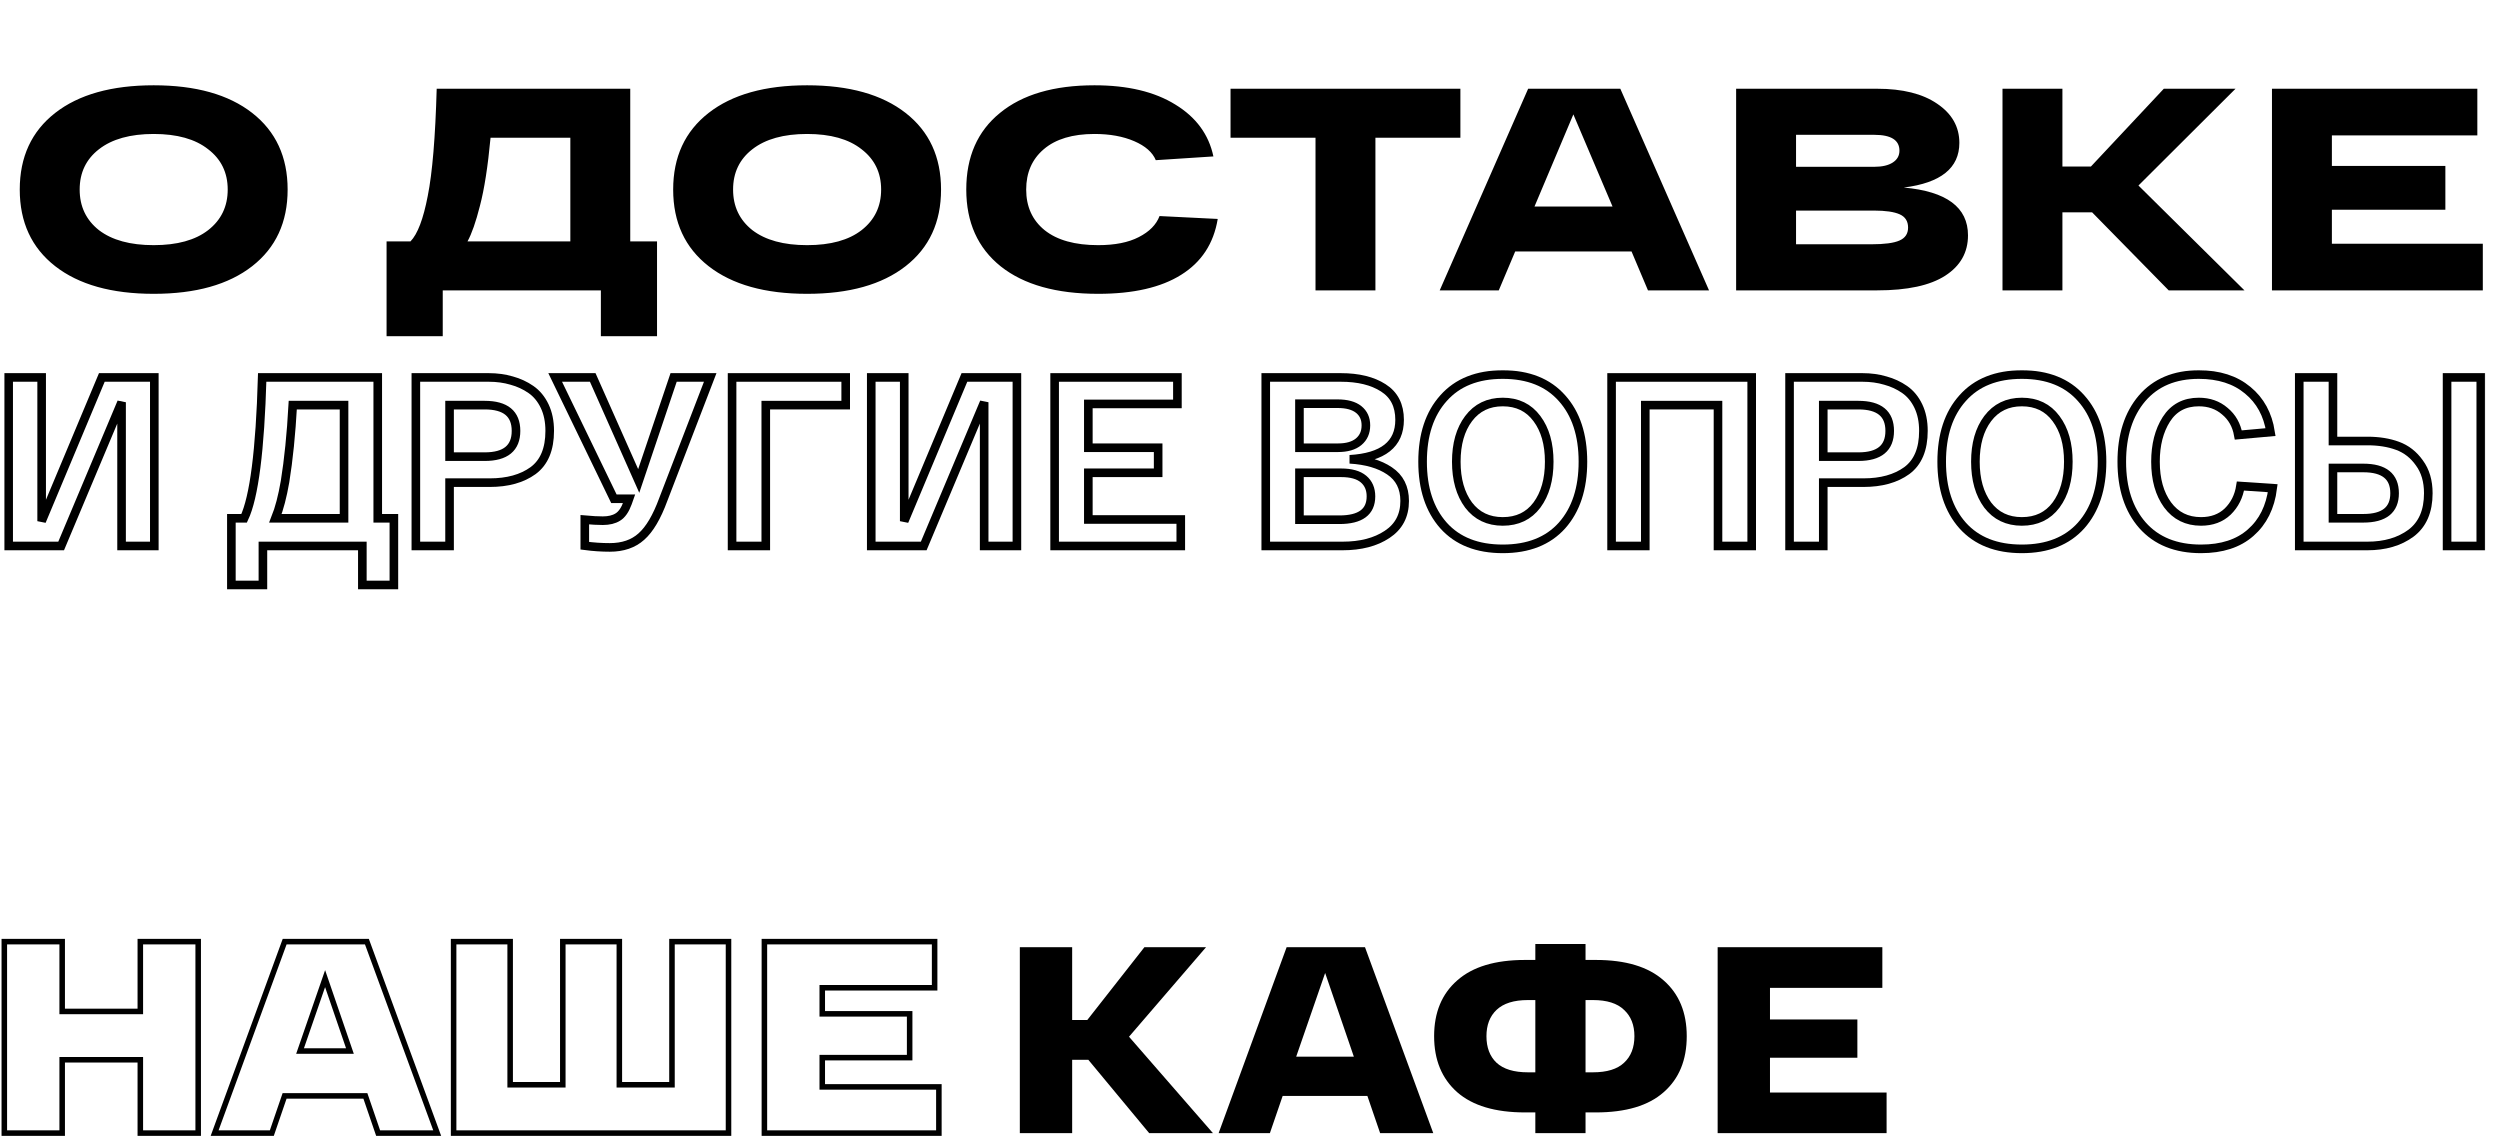
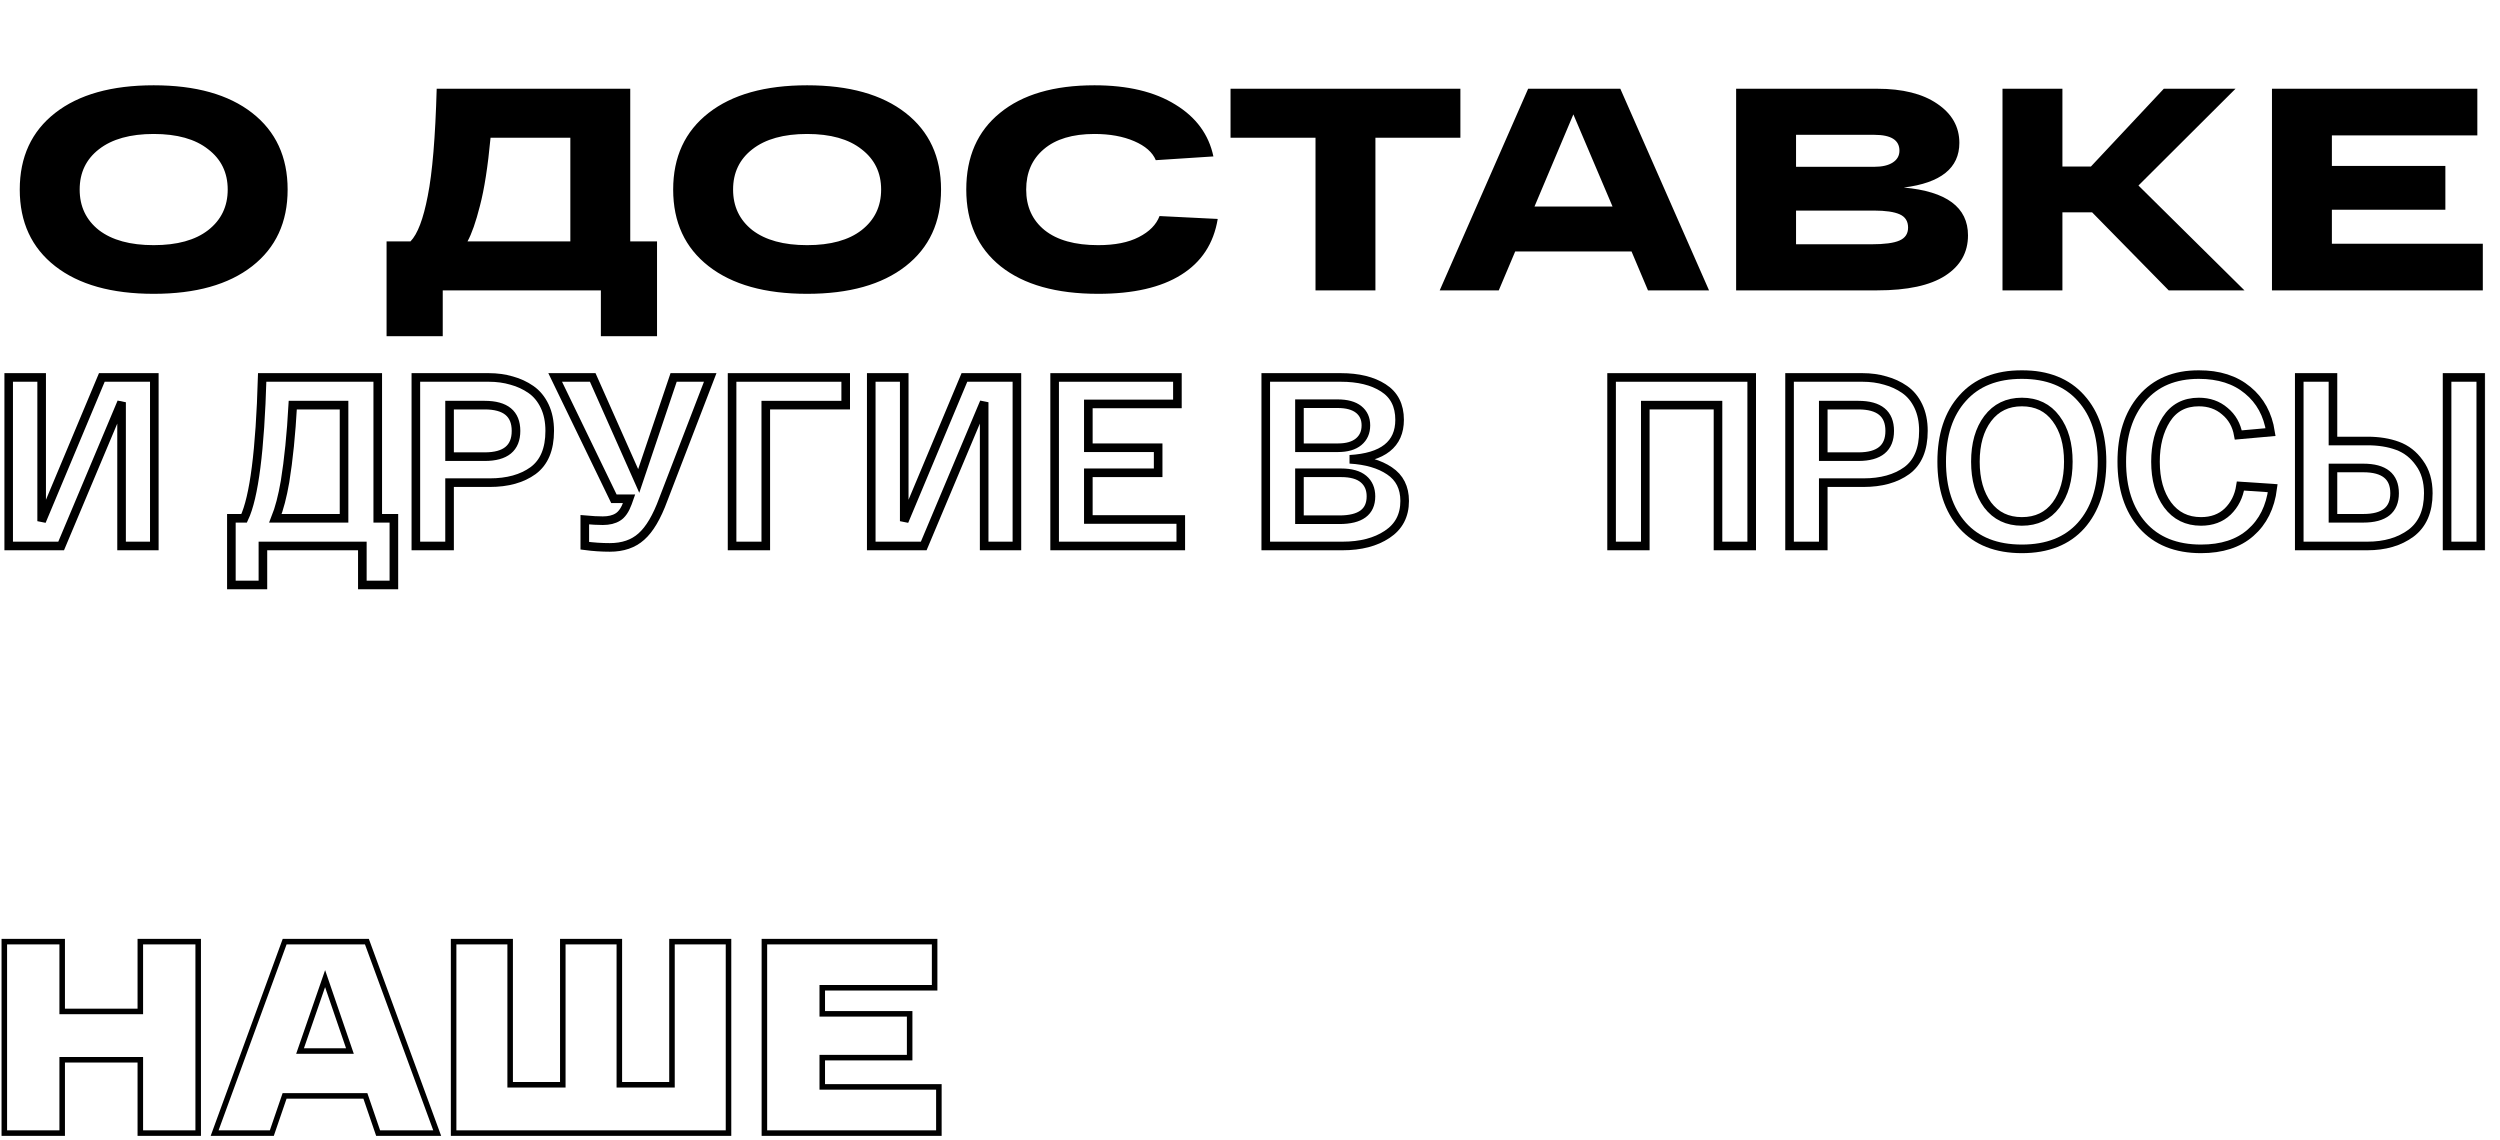
<svg xmlns="http://www.w3.org/2000/svg" width="353" height="161" viewBox="0 0 353 161" fill="none">
  <path d="M7.792 37.584C4.457 34.981 2.789 31.375 2.789 26.765C2.789 22.156 4.457 18.55 7.792 15.947C11.127 13.344 15.763 12.043 21.701 12.043C27.639 12.043 32.275 13.344 35.61 15.947C38.945 18.55 40.613 22.156 40.613 26.765C40.613 31.375 38.945 34.981 35.61 37.584C32.275 40.187 27.639 41.488 21.701 41.488C15.763 41.488 11.127 40.187 7.792 37.584ZM13.974 21.072C12.157 22.482 11.249 24.379 11.249 26.765C11.249 29.151 12.157 31.063 13.974 32.5C15.818 33.91 18.393 34.615 21.701 34.615C25.009 34.615 27.571 33.91 29.388 32.5C31.232 31.063 32.153 29.151 32.153 26.765C32.153 24.379 31.232 22.482 29.388 21.072C27.571 19.635 25.009 18.916 21.701 18.916C18.393 18.916 15.818 19.635 13.974 21.072ZM88.991 34.086H92.773V47.467H84.843V41H62.515V47.467H54.584V34.086H57.96C58.963 33.056 59.776 30.914 60.4 27.66C61.051 24.407 61.471 19.363 61.661 12.531H88.991V34.086ZM80.532 34.086V19.445H69.266C68.886 23.512 68.385 26.725 67.761 29.084C67.192 31.334 66.609 33.002 66.012 34.086H80.532ZM100.055 37.584C96.72 34.981 95.052 31.375 95.052 26.765C95.052 22.156 96.72 18.55 100.055 15.947C103.39 13.344 108.026 12.043 113.964 12.043C119.902 12.043 124.538 13.344 127.873 15.947C131.208 18.55 132.876 22.156 132.876 26.765C132.876 31.375 131.208 34.981 127.873 37.584C124.538 40.187 119.902 41.488 113.964 41.488C108.026 41.488 103.39 40.187 100.055 37.584ZM106.237 21.072C104.42 22.482 103.512 24.379 103.512 26.765C103.512 29.151 104.42 31.063 106.237 32.5C108.08 33.91 110.656 34.615 113.964 34.615C117.272 34.615 119.834 33.91 121.651 32.5C123.494 31.063 124.416 29.151 124.416 26.765C124.416 24.379 123.494 22.482 121.651 21.072C119.834 19.635 117.272 18.916 113.964 18.916C110.656 18.916 108.08 19.635 106.237 21.072ZM163.727 30.507L171.943 30.914C171.373 34.384 169.651 37.014 166.777 38.804C163.93 40.593 160.026 41.488 155.064 41.488C149.154 41.488 144.571 40.2 141.318 37.624C138.064 35.022 136.437 31.402 136.437 26.765C136.437 22.129 138.024 18.523 141.196 15.947C144.368 13.344 148.815 12.043 154.536 12.043C159.226 12.043 163.036 12.951 165.964 14.768C168.892 16.557 170.682 18.997 171.332 22.088L163.198 22.617C162.737 21.505 161.721 20.611 160.148 19.933C158.576 19.255 156.705 18.916 154.536 18.916C151.445 18.916 149.059 19.635 147.378 21.072C145.724 22.482 144.897 24.379 144.897 26.765C144.897 29.178 145.764 31.09 147.5 32.5C149.262 33.91 151.784 34.615 155.064 34.615C157.423 34.615 159.335 34.235 160.799 33.476C162.29 32.717 163.266 31.727 163.727 30.507ZM173.752 19.445V12.531H206.207V19.445H194.209V41H185.75V19.445H173.752ZM232.693 41L230.375 35.51H213.944L211.626 41H203.288L215.774 12.531H228.789L241.315 41H232.693ZM216.669 29.165H227.691L222.159 16.151L216.669 29.165ZM268.811 26.481C274.858 27.023 277.881 29.273 277.881 33.232C277.881 35.645 276.81 37.543 274.668 38.926C272.526 40.309 269.327 41 265.07 41H245.141V12.531H265.07C268.649 12.531 271.469 13.236 273.529 14.646C275.617 16.056 276.661 17.899 276.661 20.177C276.661 23.729 274.044 25.83 268.811 26.481ZM253.601 19.038V23.552H264.663C265.775 23.552 266.642 23.349 267.266 22.942C267.89 22.536 268.201 21.98 268.201 21.275C268.201 19.784 267.022 19.038 264.663 19.038H253.601ZM264.216 34.493C266.087 34.493 267.415 34.316 268.201 33.964C269.015 33.612 269.421 33.002 269.421 32.134C269.421 31.239 269.028 30.616 268.242 30.263C267.456 29.911 266.249 29.734 264.622 29.734H253.601V34.493H264.216ZM316.916 41H306.22L295.402 29.978H291.213V41H282.753V12.531H291.213V23.512H295.239L305.529 12.531H315.656L301.95 26.196L316.916 41ZM320.802 41V12.531H349.8V19.119H329.262V23.43H345.286V29.612H329.262V34.411H350.573V41H320.802Z" fill="black" />
  <mask id="path-2-outside-1" maskUnits="userSpaceOnUse" x="0.223" y="51.888" width="351" height="32" fill="black">
    <rect fill="white" x="0.223" y="51.888" width="351" height="32" />
    <path d="M14.379 53.296H21.789V77.091H17.166V56.797L8.634 77.091H1.223V53.296H5.881V73.59L14.379 53.296Z" />
    <path d="M53.338 73.182H55.616V82.598H51.163V77.091H37.123V82.598H32.67V73.182H34.472C35.877 70.213 36.727 63.585 37.021 53.296H53.338V73.182ZM48.579 73.182V57.205H41.339C41.112 61.307 40.749 64.899 40.251 67.981C39.888 70.089 39.435 71.822 38.891 73.182H48.579Z" />
    <path d="M58.719 77.091V53.296H69.019C70.175 53.296 71.252 53.444 72.249 53.738C73.246 54.01 74.152 54.429 74.968 54.996C75.784 55.562 76.43 56.344 76.906 57.341C77.382 58.339 77.62 59.506 77.62 60.843C77.62 63.426 76.838 65.296 75.274 66.451C73.71 67.585 71.671 68.151 69.155 68.151H63.479V77.091H58.719ZM63.479 64.48H68.442C71.388 64.48 72.861 63.267 72.861 60.843C72.861 58.418 71.388 57.205 68.442 57.205H63.479V64.48Z" />
    <path d="M95.115 53.296H100.282L93.653 70.531C92.747 73.001 91.716 74.746 90.56 75.766C89.427 76.785 87.942 77.295 86.107 77.295C84.951 77.295 83.773 77.216 82.572 77.057V73.386C83.569 73.477 84.418 73.522 85.121 73.522C85.982 73.522 86.685 73.352 87.229 73.012C87.795 72.672 88.26 72.004 88.622 71.007L88.826 70.429H86.685L78.39 53.296H83.693L90.186 67.913L95.115 53.296Z" />
    <path d="M103.369 77.091V53.296H119.413V57.205H108.128V77.091H103.369Z" />
    <path d="M136.176 53.296H143.587V77.091H138.964V56.797L130.431 77.091H123.021V53.296H127.678V73.59L136.176 53.296Z" />
    <path d="M148.914 77.091V53.296H166.25V57.035H153.673V63.222H163.531V66.757H153.673V73.352H166.726V77.091H148.914Z" />
    <path d="M190.588 64.854C192.922 64.99 194.792 65.534 196.197 66.486C197.624 67.437 198.338 68.854 198.338 70.735C198.338 72.797 197.511 74.372 195.857 75.46C194.225 76.547 192.129 77.091 189.568 77.091H178.724V53.296H189.33C191.8 53.296 193.795 53.783 195.313 54.758C196.854 55.732 197.624 57.239 197.624 59.279C197.624 62.724 195.279 64.582 190.588 64.854ZM183.483 57.002V63.222H188.922C190.191 63.222 191.166 62.939 191.846 62.372C192.525 61.806 192.865 61.035 192.865 60.061C192.865 59.109 192.525 58.361 191.846 57.817C191.166 57.273 190.169 57.002 188.854 57.002H183.483ZM189.126 73.386C192.095 73.386 193.579 72.287 193.579 70.089C193.579 69.046 193.228 68.231 192.525 67.641C191.823 67.052 190.769 66.757 189.364 66.757H183.483V73.386H189.126Z" />
    <path d="M203.827 74.202C201.856 71.981 200.87 68.978 200.87 65.194C200.87 61.409 201.856 58.418 203.827 56.22C205.799 53.999 208.586 52.888 212.19 52.888C215.793 52.888 218.58 53.999 220.552 56.22C222.524 58.418 223.509 61.409 223.509 65.194C223.509 68.978 222.524 71.981 220.552 74.202C218.58 76.4 215.793 77.499 212.19 77.499C208.586 77.499 205.799 76.4 203.827 74.202ZM207.363 59.109C206.207 60.65 205.629 62.678 205.629 65.194C205.629 67.709 206.207 69.749 207.363 71.312C208.541 72.854 210.15 73.624 212.19 73.624C214.252 73.624 215.861 72.854 217.017 71.312C218.172 69.749 218.75 67.709 218.75 65.194C218.75 62.678 218.172 60.65 217.017 59.109C215.861 57.545 214.252 56.764 212.19 56.764C210.15 56.764 208.541 57.545 207.363 59.109Z" />
    <path d="M247.34 53.296V77.091H242.581V57.205H232.315V77.091H227.556V53.296H247.34Z" />
    <path d="M252.686 77.091V53.296H262.986C264.141 53.296 265.218 53.444 266.215 53.738C267.212 54.01 268.119 54.429 268.934 54.996C269.75 55.562 270.396 56.344 270.872 57.341C271.348 58.339 271.586 59.506 271.586 60.843C271.586 63.426 270.804 65.296 269.24 66.451C267.677 67.585 265.637 68.151 263.122 68.151H257.445V77.091H252.686ZM257.445 64.48H262.408C265.354 64.48 266.827 63.267 266.827 60.843C266.827 58.418 265.354 57.205 262.408 57.205H257.445V64.48Z" />
    <path d="M277.125 74.202C275.153 71.981 274.167 68.978 274.167 65.194C274.167 61.409 275.153 58.418 277.125 56.22C279.096 53.999 281.884 52.888 285.487 52.888C289.09 52.888 291.878 53.999 293.849 56.22C295.821 58.418 296.807 61.409 296.807 65.194C296.807 68.978 295.821 71.981 293.849 74.202C291.878 76.4 289.09 77.499 285.487 77.499C281.884 77.499 279.096 76.4 277.125 74.202ZM280.66 59.109C279.504 60.65 278.927 62.678 278.927 65.194C278.927 67.709 279.504 69.749 280.66 71.312C281.839 72.854 283.448 73.624 285.487 73.624C287.549 73.624 289.158 72.854 290.314 71.312C291.47 69.749 292.048 67.709 292.048 65.194C292.048 62.678 291.47 60.65 290.314 59.109C289.158 57.545 287.549 56.764 285.487 56.764C283.448 56.764 281.839 57.545 280.66 59.109Z" />
    <path d="M299.596 65.194C299.596 61.477 300.548 58.497 302.451 56.254C304.378 54.01 307.052 52.888 310.474 52.888C313.306 52.888 315.607 53.625 317.374 55.098C319.142 56.548 320.218 58.52 320.604 61.013L316.049 61.421C315.799 60.016 315.165 58.894 314.145 58.055C313.148 57.194 311.924 56.764 310.474 56.764C308.457 56.764 306.927 57.579 305.885 59.211C304.865 60.82 304.355 62.814 304.355 65.194C304.355 67.687 304.921 69.715 306.055 71.278C307.21 72.842 308.785 73.624 310.78 73.624C312.321 73.624 313.578 73.159 314.553 72.23C315.527 71.278 316.128 70.078 316.354 68.627L320.91 68.933C320.57 71.607 319.527 73.703 317.782 75.222C316.06 76.74 313.726 77.499 310.78 77.499C307.244 77.499 304.491 76.389 302.519 74.168C300.57 71.947 299.596 68.956 299.596 65.194Z" />
    <path d="M334.275 62.27C335.884 62.27 337.301 62.497 338.525 62.95C339.771 63.404 340.802 64.208 341.618 65.364C342.456 66.497 342.876 67.925 342.876 69.647C342.876 72.185 342.06 74.066 340.428 75.29C338.797 76.491 336.746 77.091 334.275 77.091H324.655V53.296H329.414V62.27H334.275ZM345.527 53.296H350.286V77.091H345.527V53.296ZM333.698 73.182C336.644 73.182 338.117 72.004 338.117 69.647C338.117 67.267 336.644 66.078 333.698 66.078H329.414V73.182H333.698Z" />
  </mask>
  <path d="M14.379 53.296H21.789V77.091H17.166V56.797L8.634 77.091H1.223V53.296H5.881V73.59L14.379 53.296Z" stroke="black" stroke-width="1.214" mask="url(#path-2-outside-1)" />
  <path d="M53.338 73.182H55.616V82.598H51.163V77.091H37.123V82.598H32.67V73.182H34.472C35.877 70.213 36.727 63.585 37.021 53.296H53.338V73.182ZM48.579 73.182V57.205H41.339C41.112 61.307 40.749 64.899 40.251 67.981C39.888 70.089 39.435 71.822 38.891 73.182H48.579Z" stroke="black" stroke-width="1.214" mask="url(#path-2-outside-1)" />
  <path d="M58.719 77.091V53.296H69.019C70.175 53.296 71.252 53.444 72.249 53.738C73.246 54.01 74.152 54.429 74.968 54.996C75.784 55.562 76.43 56.344 76.906 57.341C77.382 58.339 77.62 59.506 77.62 60.843C77.62 63.426 76.838 65.296 75.274 66.451C73.71 67.585 71.671 68.151 69.155 68.151H63.479V77.091H58.719ZM63.479 64.48H68.442C71.388 64.48 72.861 63.267 72.861 60.843C72.861 58.418 71.388 57.205 68.442 57.205H63.479V64.48Z" stroke="black" stroke-width="1.214" mask="url(#path-2-outside-1)" />
  <path d="M95.115 53.296H100.282L93.653 70.531C92.747 73.001 91.716 74.746 90.56 75.766C89.427 76.785 87.942 77.295 86.107 77.295C84.951 77.295 83.773 77.216 82.572 77.057V73.386C83.569 73.477 84.418 73.522 85.121 73.522C85.982 73.522 86.685 73.352 87.229 73.012C87.795 72.672 88.26 72.004 88.622 71.007L88.826 70.429H86.685L78.39 53.296H83.693L90.186 67.913L95.115 53.296Z" stroke="black" stroke-width="1.214" mask="url(#path-2-outside-1)" />
  <path d="M103.369 77.091V53.296H119.413V57.205H108.128V77.091H103.369Z" stroke="black" stroke-width="1.214" mask="url(#path-2-outside-1)" />
  <path d="M136.176 53.296H143.587V77.091H138.964V56.797L130.431 77.091H123.021V53.296H127.678V73.59L136.176 53.296Z" stroke="black" stroke-width="1.214" mask="url(#path-2-outside-1)" />
  <path d="M148.914 77.091V53.296H166.25V57.035H153.673V63.222H163.531V66.757H153.673V73.352H166.726V77.091H148.914Z" stroke="black" stroke-width="1.214" mask="url(#path-2-outside-1)" />
  <path d="M190.588 64.854C192.922 64.99 194.792 65.534 196.197 66.486C197.624 67.437 198.338 68.854 198.338 70.735C198.338 72.797 197.511 74.372 195.857 75.46C194.225 76.547 192.129 77.091 189.568 77.091H178.724V53.296H189.33C191.8 53.296 193.795 53.783 195.313 54.758C196.854 55.732 197.624 57.239 197.624 59.279C197.624 62.724 195.279 64.582 190.588 64.854ZM183.483 57.002V63.222H188.922C190.191 63.222 191.166 62.939 191.846 62.372C192.525 61.806 192.865 61.035 192.865 60.061C192.865 59.109 192.525 58.361 191.846 57.817C191.166 57.273 190.169 57.002 188.854 57.002H183.483ZM189.126 73.386C192.095 73.386 193.579 72.287 193.579 70.089C193.579 69.046 193.228 68.231 192.525 67.641C191.823 67.052 190.769 66.757 189.364 66.757H183.483V73.386H189.126Z" stroke="black" stroke-width="1.214" mask="url(#path-2-outside-1)" />
-   <path d="M203.827 74.202C201.856 71.981 200.87 68.978 200.87 65.194C200.87 61.409 201.856 58.418 203.827 56.22C205.799 53.999 208.586 52.888 212.19 52.888C215.793 52.888 218.58 53.999 220.552 56.22C222.524 58.418 223.509 61.409 223.509 65.194C223.509 68.978 222.524 71.981 220.552 74.202C218.58 76.4 215.793 77.499 212.19 77.499C208.586 77.499 205.799 76.4 203.827 74.202ZM207.363 59.109C206.207 60.65 205.629 62.678 205.629 65.194C205.629 67.709 206.207 69.749 207.363 71.312C208.541 72.854 210.15 73.624 212.19 73.624C214.252 73.624 215.861 72.854 217.017 71.312C218.172 69.749 218.75 67.709 218.75 65.194C218.75 62.678 218.172 60.65 217.017 59.109C215.861 57.545 214.252 56.764 212.19 56.764C210.15 56.764 208.541 57.545 207.363 59.109Z" stroke="black" stroke-width="1.214" mask="url(#path-2-outside-1)" />
  <path d="M247.34 53.296V77.091H242.581V57.205H232.315V77.091H227.556V53.296H247.34Z" stroke="black" stroke-width="1.214" mask="url(#path-2-outside-1)" />
  <path d="M252.686 77.091V53.296H262.986C264.141 53.296 265.218 53.444 266.215 53.738C267.212 54.01 268.119 54.429 268.934 54.996C269.75 55.562 270.396 56.344 270.872 57.341C271.348 58.339 271.586 59.506 271.586 60.843C271.586 63.426 270.804 65.296 269.24 66.451C267.677 67.585 265.637 68.151 263.122 68.151H257.445V77.091H252.686ZM257.445 64.48H262.408C265.354 64.48 266.827 63.267 266.827 60.843C266.827 58.418 265.354 57.205 262.408 57.205H257.445V64.48Z" stroke="black" stroke-width="1.214" mask="url(#path-2-outside-1)" />
  <path d="M277.125 74.202C275.153 71.981 274.167 68.978 274.167 65.194C274.167 61.409 275.153 58.418 277.125 56.22C279.096 53.999 281.884 52.888 285.487 52.888C289.09 52.888 291.878 53.999 293.849 56.22C295.821 58.418 296.807 61.409 296.807 65.194C296.807 68.978 295.821 71.981 293.849 74.202C291.878 76.4 289.09 77.499 285.487 77.499C281.884 77.499 279.096 76.4 277.125 74.202ZM280.66 59.109C279.504 60.65 278.927 62.678 278.927 65.194C278.927 67.709 279.504 69.749 280.66 71.312C281.839 72.854 283.448 73.624 285.487 73.624C287.549 73.624 289.158 72.854 290.314 71.312C291.47 69.749 292.048 67.709 292.048 65.194C292.048 62.678 291.47 60.65 290.314 59.109C289.158 57.545 287.549 56.764 285.487 56.764C283.448 56.764 281.839 57.545 280.66 59.109Z" stroke="black" stroke-width="1.214" mask="url(#path-2-outside-1)" />
  <path d="M299.596 65.194C299.596 61.477 300.548 58.497 302.451 56.254C304.378 54.01 307.052 52.888 310.474 52.888C313.306 52.888 315.607 53.625 317.374 55.098C319.142 56.548 320.218 58.52 320.604 61.013L316.049 61.421C315.799 60.016 315.165 58.894 314.145 58.055C313.148 57.194 311.924 56.764 310.474 56.764C308.457 56.764 306.927 57.579 305.885 59.211C304.865 60.82 304.355 62.814 304.355 65.194C304.355 67.687 304.921 69.715 306.055 71.278C307.21 72.842 308.785 73.624 310.78 73.624C312.321 73.624 313.578 73.159 314.553 72.23C315.527 71.278 316.128 70.078 316.354 68.627L320.91 68.933C320.57 71.607 319.527 73.703 317.782 75.222C316.06 76.74 313.726 77.499 310.78 77.499C307.244 77.499 304.491 76.389 302.519 74.168C300.57 71.947 299.596 68.956 299.596 65.194Z" stroke="black" stroke-width="1.214" mask="url(#path-2-outside-1)" />
  <path d="M334.275 62.27C335.884 62.27 337.301 62.497 338.525 62.95C339.771 63.404 340.802 64.208 341.618 65.364C342.456 66.497 342.876 67.925 342.876 69.647C342.876 72.185 342.06 74.066 340.428 75.29C338.797 76.491 336.746 77.091 334.275 77.091H324.655V53.296H329.414V62.27H334.275ZM345.527 53.296H350.286V77.091H345.527V53.296ZM333.698 73.182C336.644 73.182 338.117 72.004 338.117 69.647C338.117 67.267 336.644 66.078 333.698 66.078H329.414V73.182H333.698Z" stroke="black" stroke-width="1.214" mask="url(#path-2-outside-1)" />
-   <path d="M162.266 160L153.677 149.648H151.389V160H144V133.744H151.389V144.022H153.527L161.591 133.744H170.293L159.416 146.385L171.268 160H162.266ZM194.875 160L193.075 154.749H181.11L179.309 160H172.07L181.672 133.744H192.737L202.377 160H194.875ZM183.023 149.198H191.162L187.111 137.383L183.023 149.198ZM225.34 135.545C229.541 135.545 232.73 136.507 234.905 138.433C237.081 140.333 238.168 142.959 238.168 146.31C238.168 149.685 237.081 152.323 234.905 154.224C232.755 156.124 229.566 157.074 225.34 157.074H223.878V160H216.789V157.074H215.326C211.125 157.074 207.937 156.124 205.761 154.224C203.586 152.298 202.498 149.66 202.498 146.31C202.498 142.959 203.586 140.333 205.761 138.433C207.937 136.507 211.125 135.545 215.326 135.545H216.789V133.294H223.878V135.545H225.34ZM215.738 151.411H216.789V141.208H215.738C213.763 141.208 212.288 141.671 211.312 142.596C210.362 143.496 209.887 144.734 209.887 146.31C209.887 147.91 210.362 149.16 211.312 150.06C212.288 150.961 213.763 151.411 215.738 151.411ZM224.928 151.411C226.903 151.411 228.366 150.961 229.316 150.06C230.292 149.16 230.779 147.91 230.779 146.31C230.779 144.734 230.292 143.496 229.316 142.596C228.366 141.671 226.903 141.208 224.928 141.208H223.878V151.411H224.928ZM249.921 154.261H266.387V160H242.532V133.744H265.787V139.483H249.921V143.946H262.261V149.348H249.921V154.261Z" fill="black" />
  <path d="M20.204 132.954H19.813V133.344V142.818H8.78V133.344V132.954H8.389H1H0.609V133.344V159.6V159.991H1H8.389H8.78V159.6V149.638H19.813V159.6V159.991H20.204H27.593H27.984V159.6V133.344V132.954H27.593H20.204ZM53.301 159.727L53.391 159.991H53.67H61.172H61.731L61.539 159.465L51.899 133.21L51.805 132.954H51.532H40.467H40.194L40.1 133.21L30.498 159.466L30.306 159.991H30.865H38.104H38.383L38.474 159.727L40.184 154.74H51.591L53.301 159.727ZM95.273 132.954H94.883V133.344V153.17H87.45V133.344V132.954H87.059H79.857H79.467V133.344V153.17H72.034V133.344V132.954H71.643H64.442H64.051V133.344V159.6V159.991H64.442H102.475H102.866V159.6V133.344V132.954H102.475H95.273ZM132.569 153.861V153.471H132.178H116.103V149.338H128.053H128.443V148.948V143.546V143.156H128.053H116.103V139.474H131.578H131.969V139.083V133.344V132.954H131.578H108.323H107.932V133.344V159.6V159.991H108.323H132.178H132.569V159.6V153.861ZM42.366 148.407L45.904 138.182L49.41 148.407H42.366Z" stroke="black" stroke-width="0.781" />
</svg>